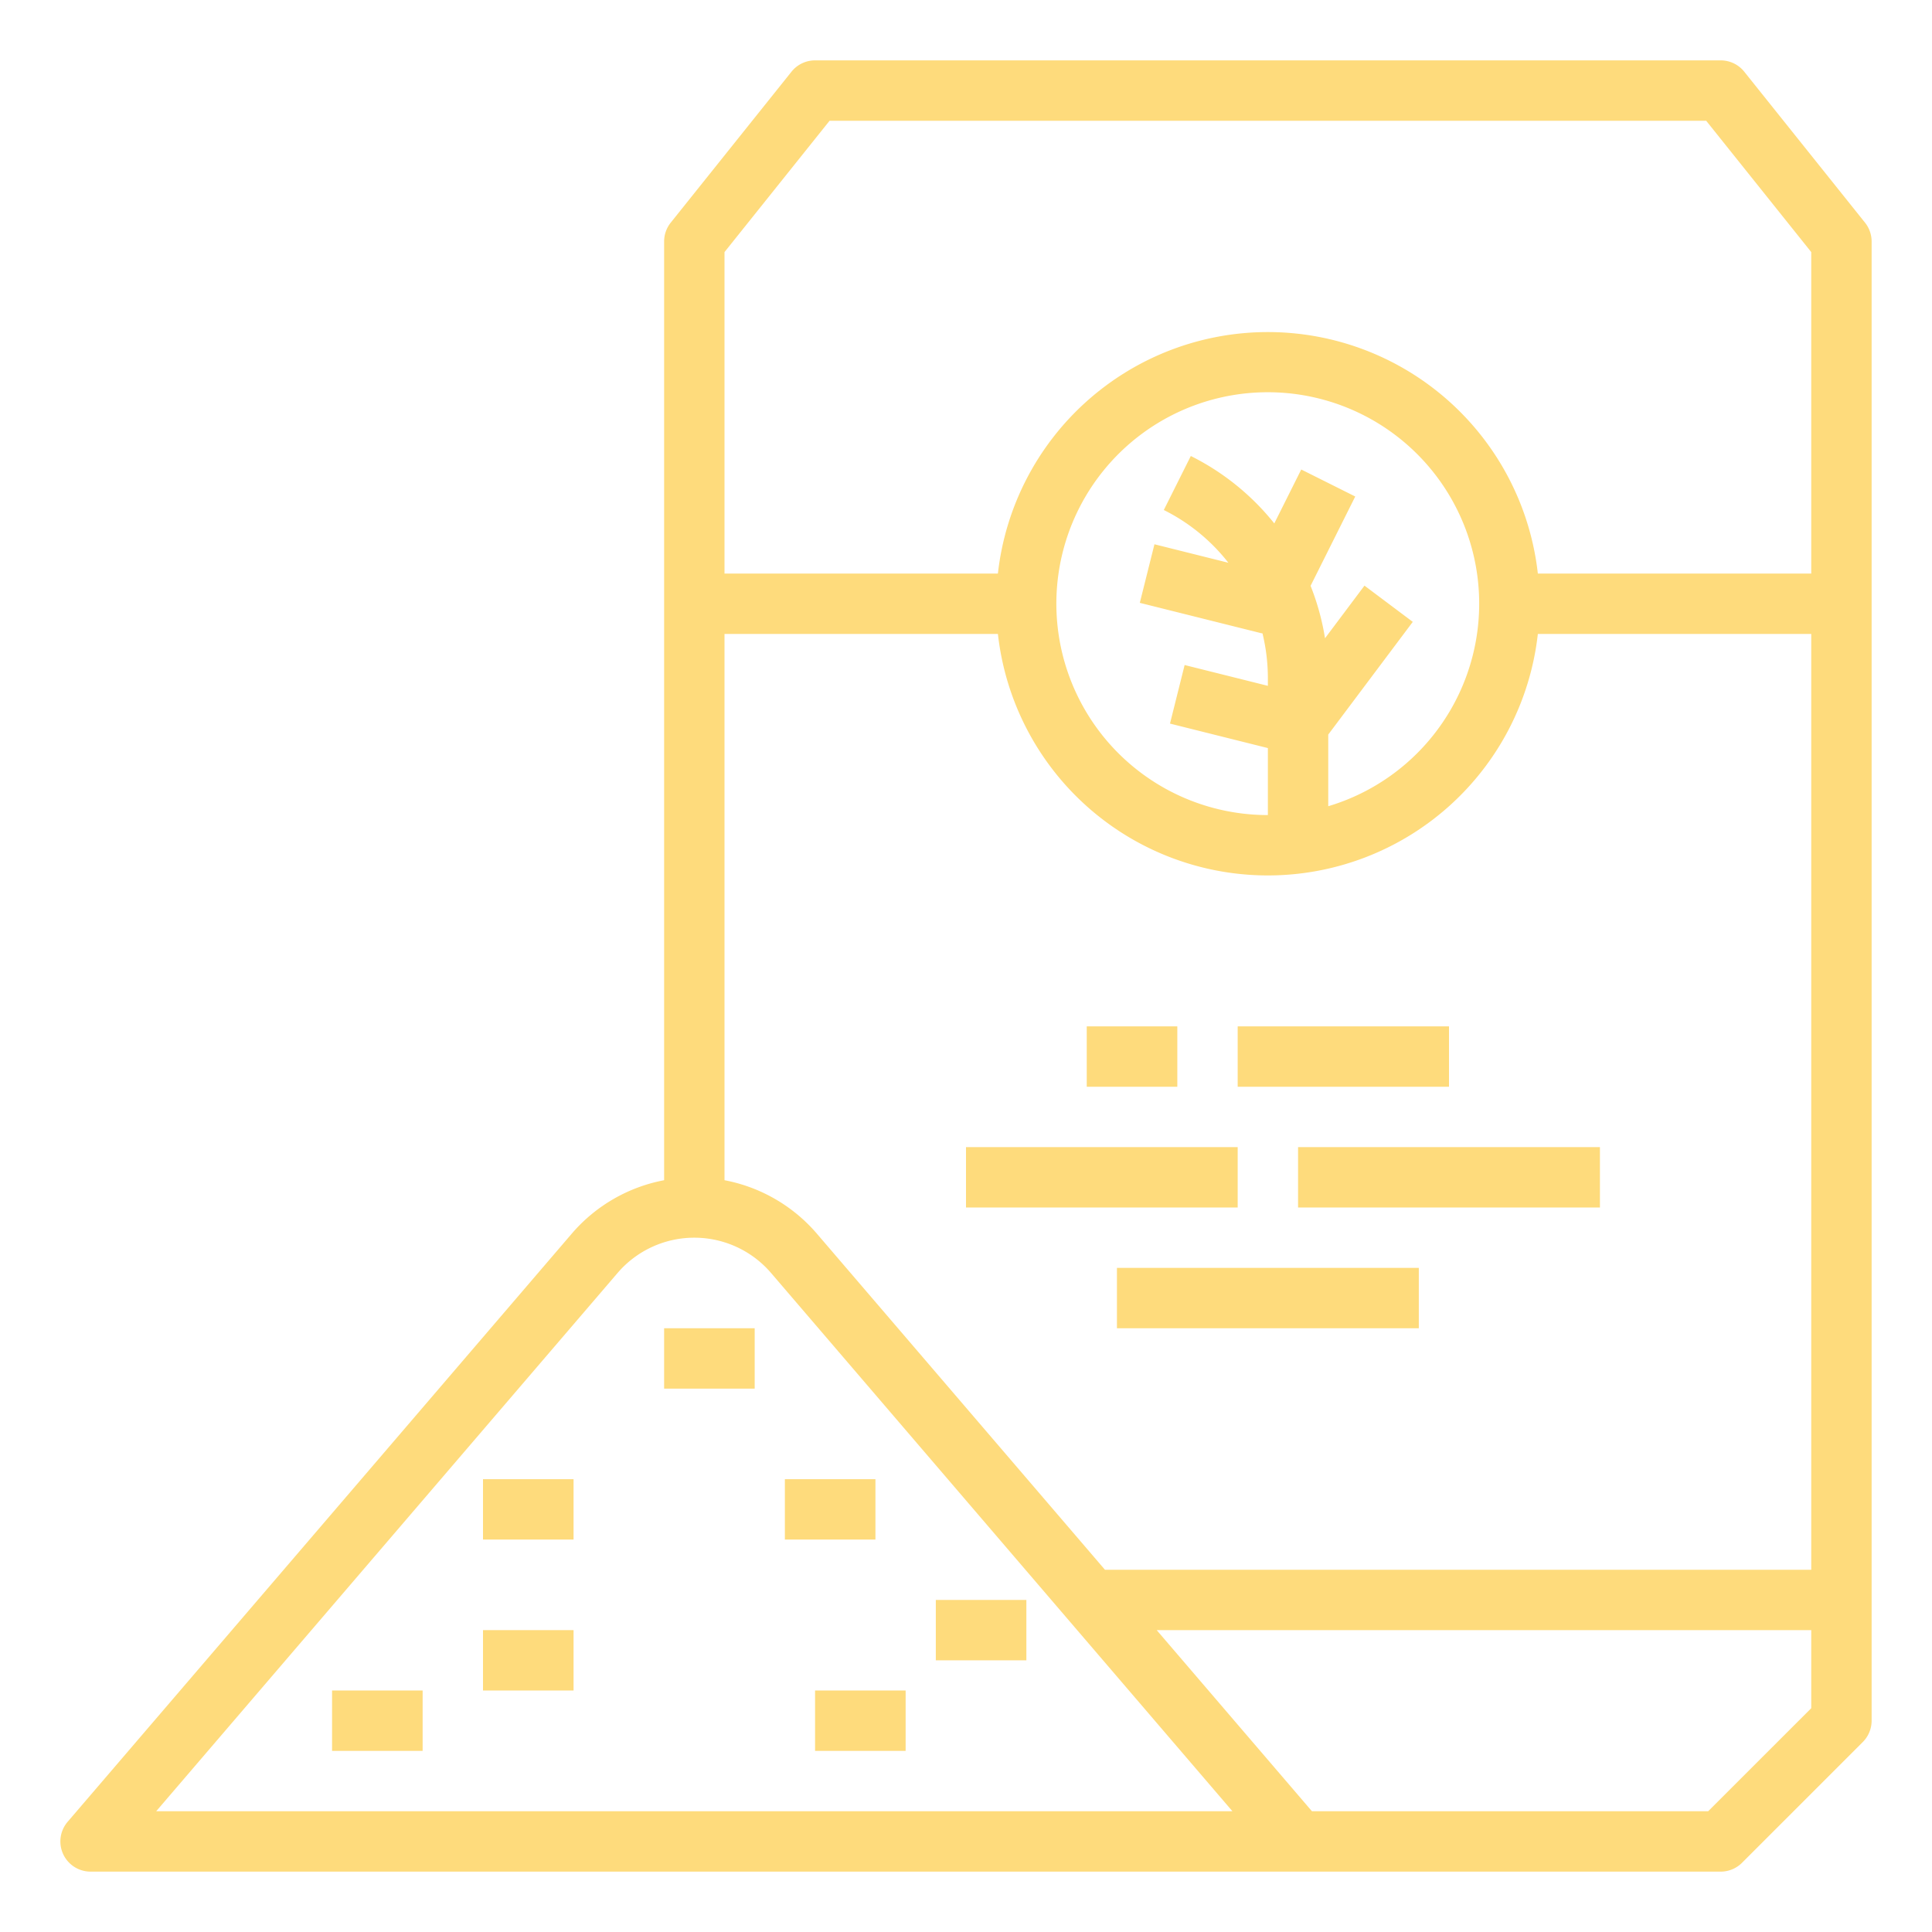
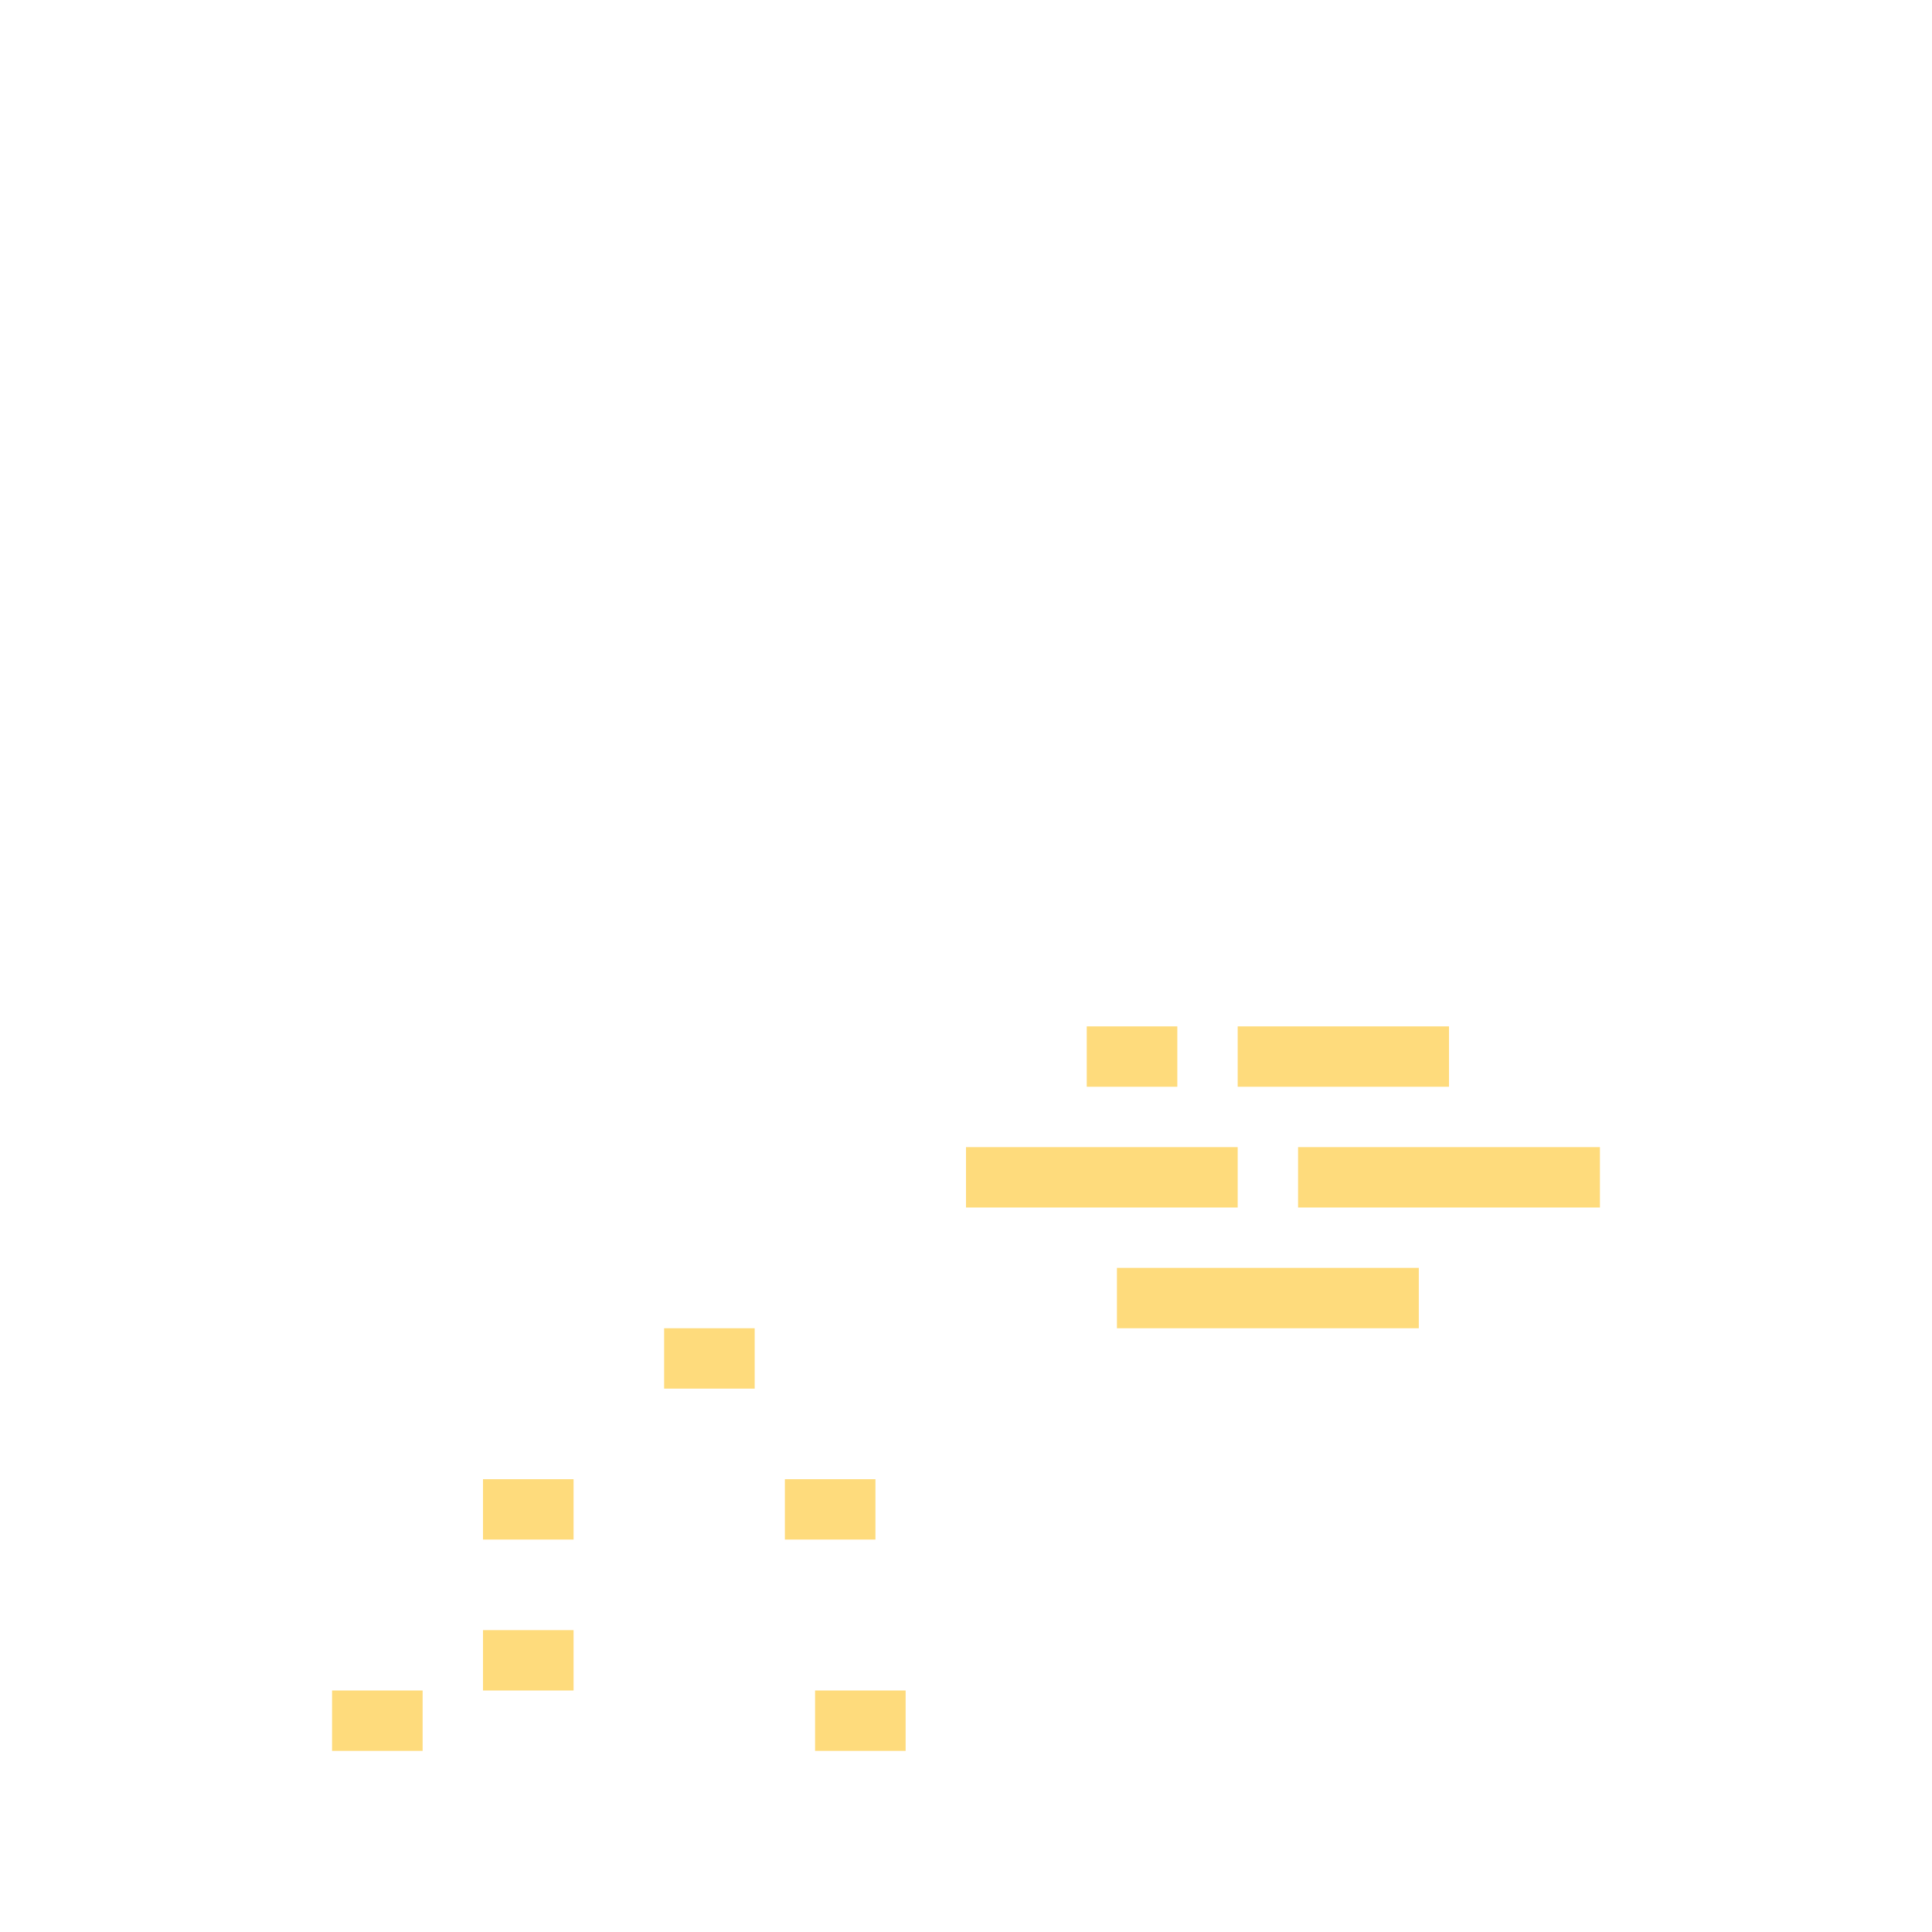
<svg xmlns="http://www.w3.org/2000/svg" height="100px" width="100px" fill="#fedb7c" viewBox="0 0 512 512" x="0px" y="0px">
-   <path d="M462.247,19.003A7.998,7.998,0,0,0,456,16H216a7.998,7.998,0,0,0-6.247,3.003l-32,40A7.998,7.998,0,0,0,176,64V312.768a42.723,42.723,0,0,0-24.487,14.175L17.926,482.794A8,8,0,0,0,24,496H456a8.002,8.002,0,0,0,5.657-2.343l32-32A8.002,8.002,0,0,0,496,456V64a7.998,7.998,0,0,0-1.753-4.997ZM219.845,32H452.155L480,66.807V152H407.545a71.99,71.99,0,0,0-143.09,0H192V66.807ZM216.487,326.942A42.723,42.723,0,0,0,192,312.768V168h72.455a71.99,71.99,0,0,0,143.09,0H480V416H292.822ZM352,194.667l22.4-29.867-12.801-9.6-10.456,13.942a65.714,65.714,0,0,0-3.824-13.892l11.836-23.672-14.311-7.156-7.145,14.29a66,66,0,0,0-22.122-17.867l-7.156,14.311a49.963,49.963,0,0,1,17.113,13.982l-19.594-4.898-3.881,15.521,32,8c.172.043.344.065.516.096A50.426,50.426,0,0,1,336,179.777v1.976l-22.06-5.514-3.881,15.521L336,198.246V216a56.027,56.027,0,1,1,16-2.341ZM41.394,480,163.661,337.354a26.788,26.788,0,0,1,40.678,0L326.606,480Zm411.293,0H347.679l-41.143-48H480v20.687Z" />
  <rect x="344" y="304" width="80" height="16" />
  <rect x="256" y="304" width="72" height="16" />
  <rect x="328" y="272" width="56" height="16" />
  <rect x="288" y="272" width="24" height="16" />
  <rect x="296" y="336" width="80" height="16" />
  <rect x="88" y="448" width="24" height="16" />
  <rect x="128" y="432" width="24" height="16" />
  <rect x="128" y="392" width="24" height="16" />
  <rect x="216" y="448" width="24" height="16" />
  <rect x="208" y="392" width="24" height="16" />
  <rect x="176" y="352" width="24" height="16" />
-   <rect x="248" y="424" width="24" height="16" />
</svg>